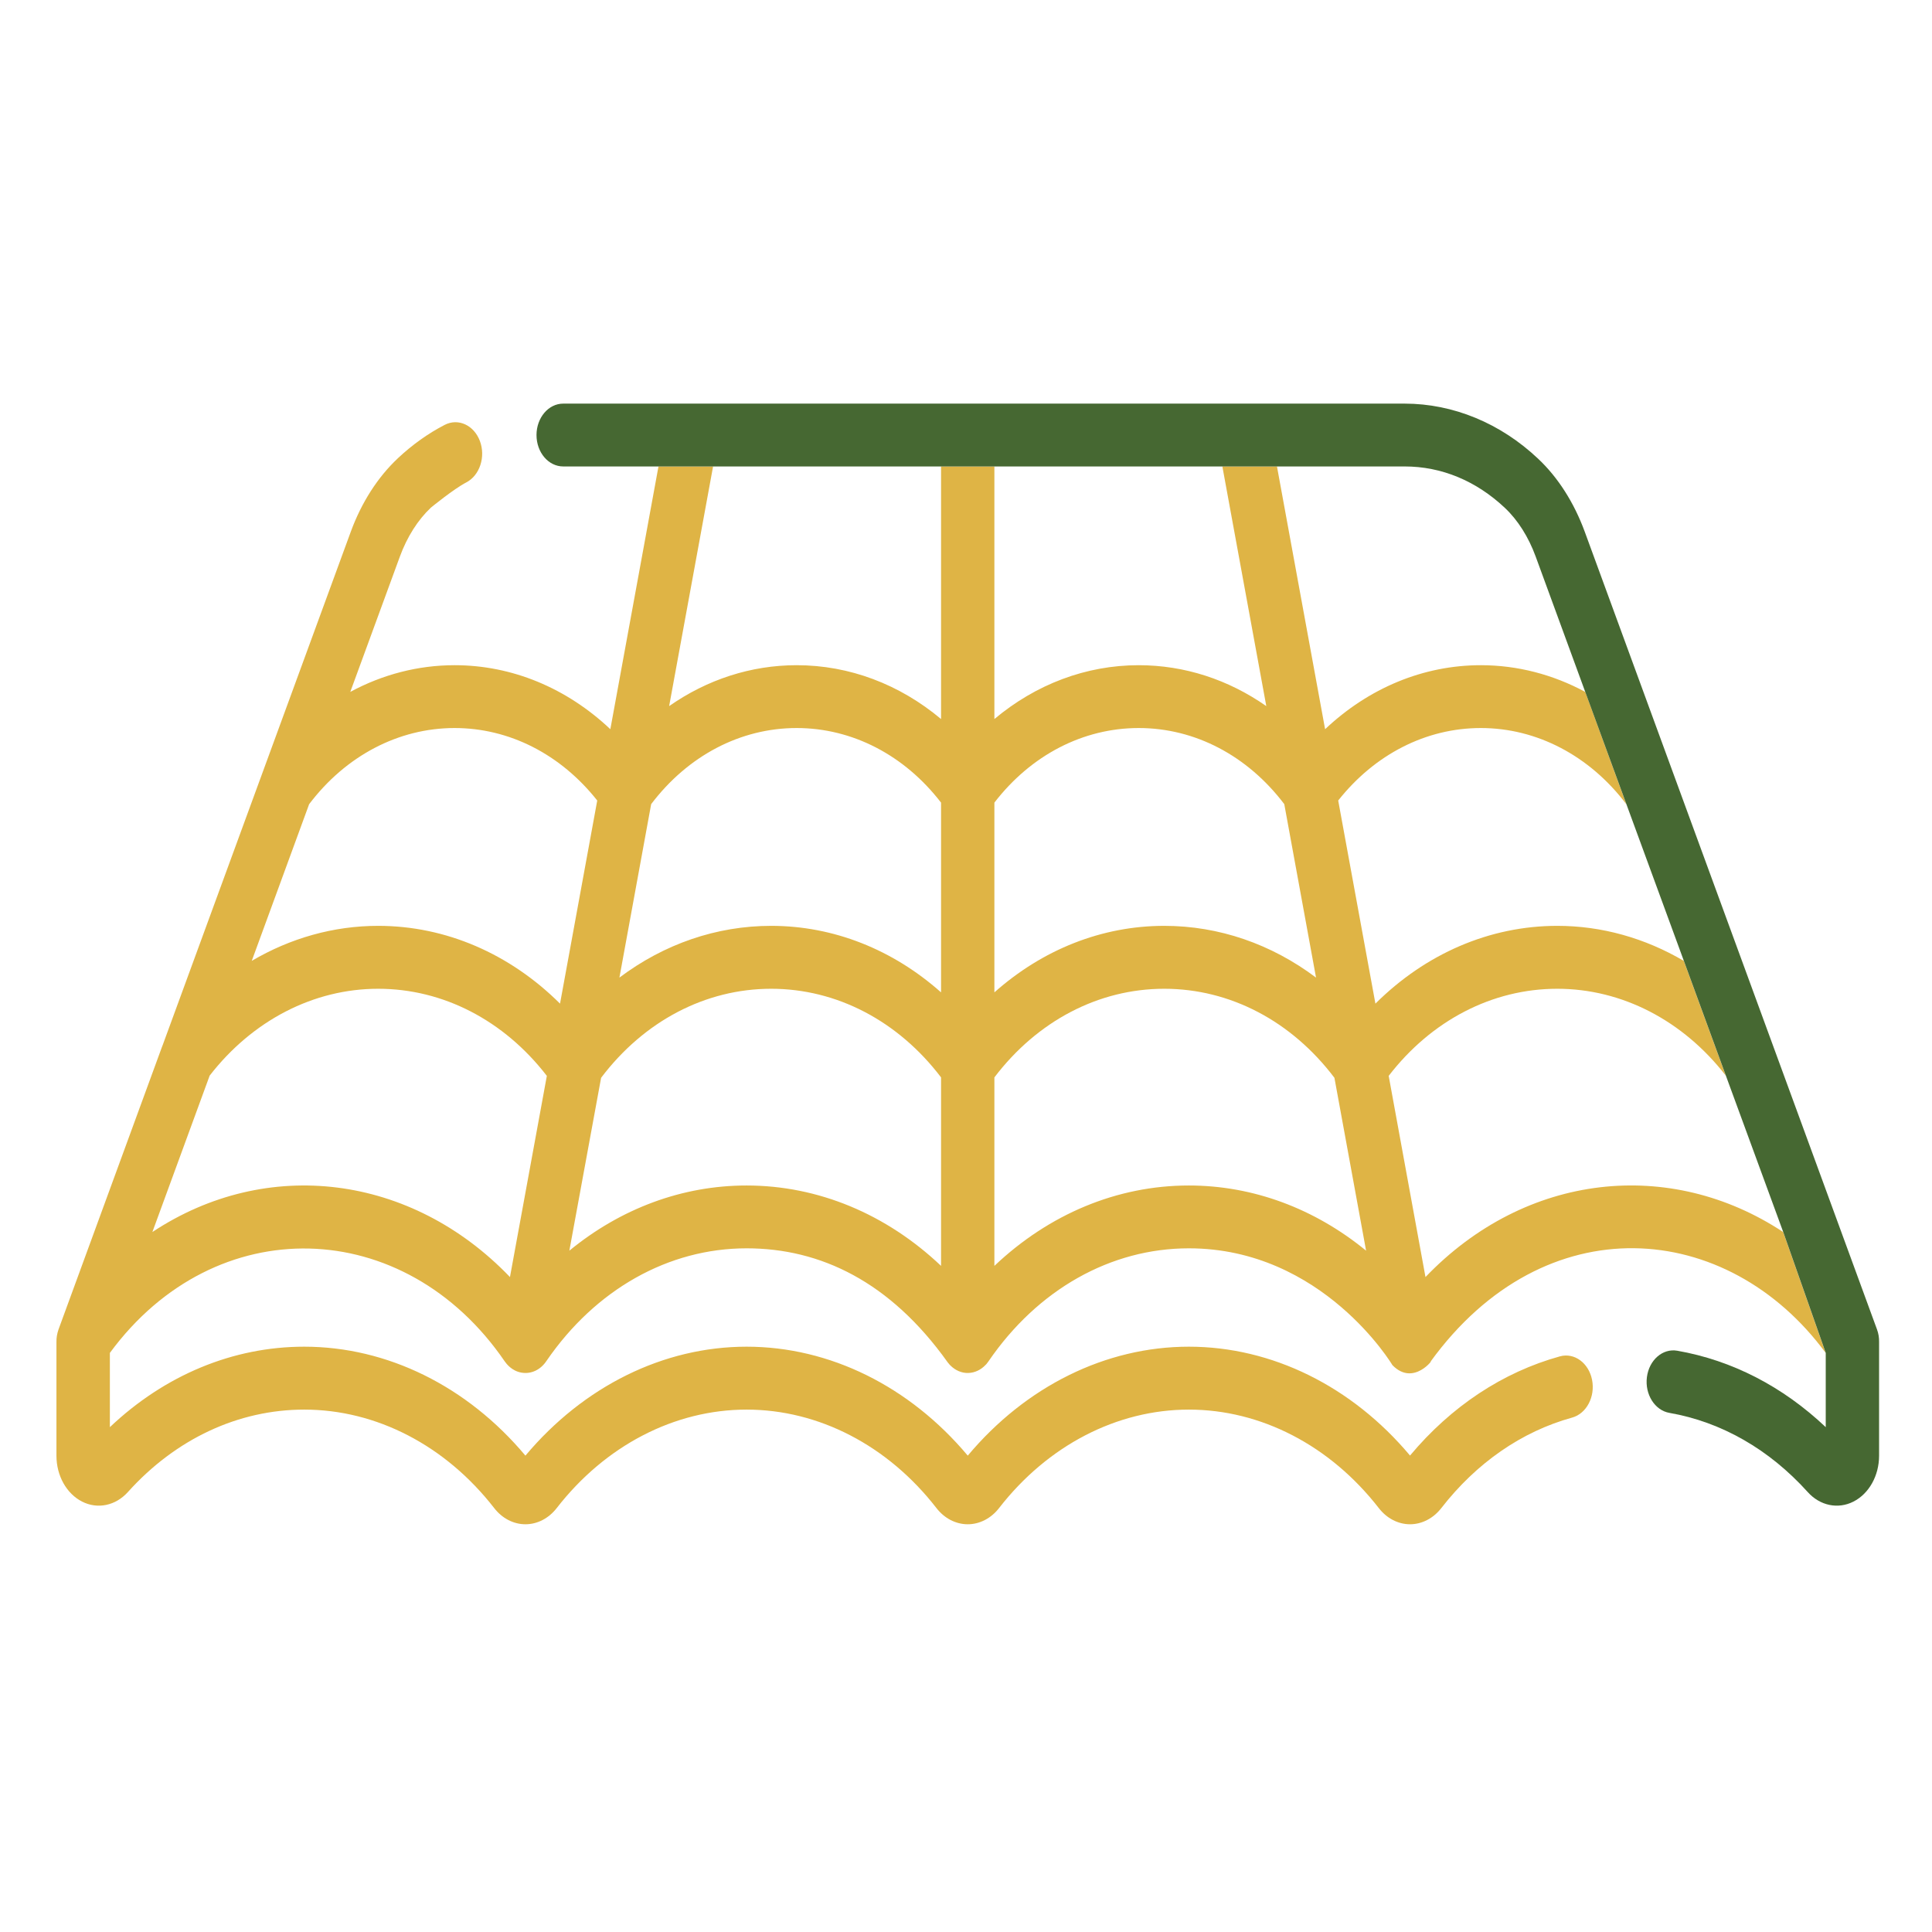
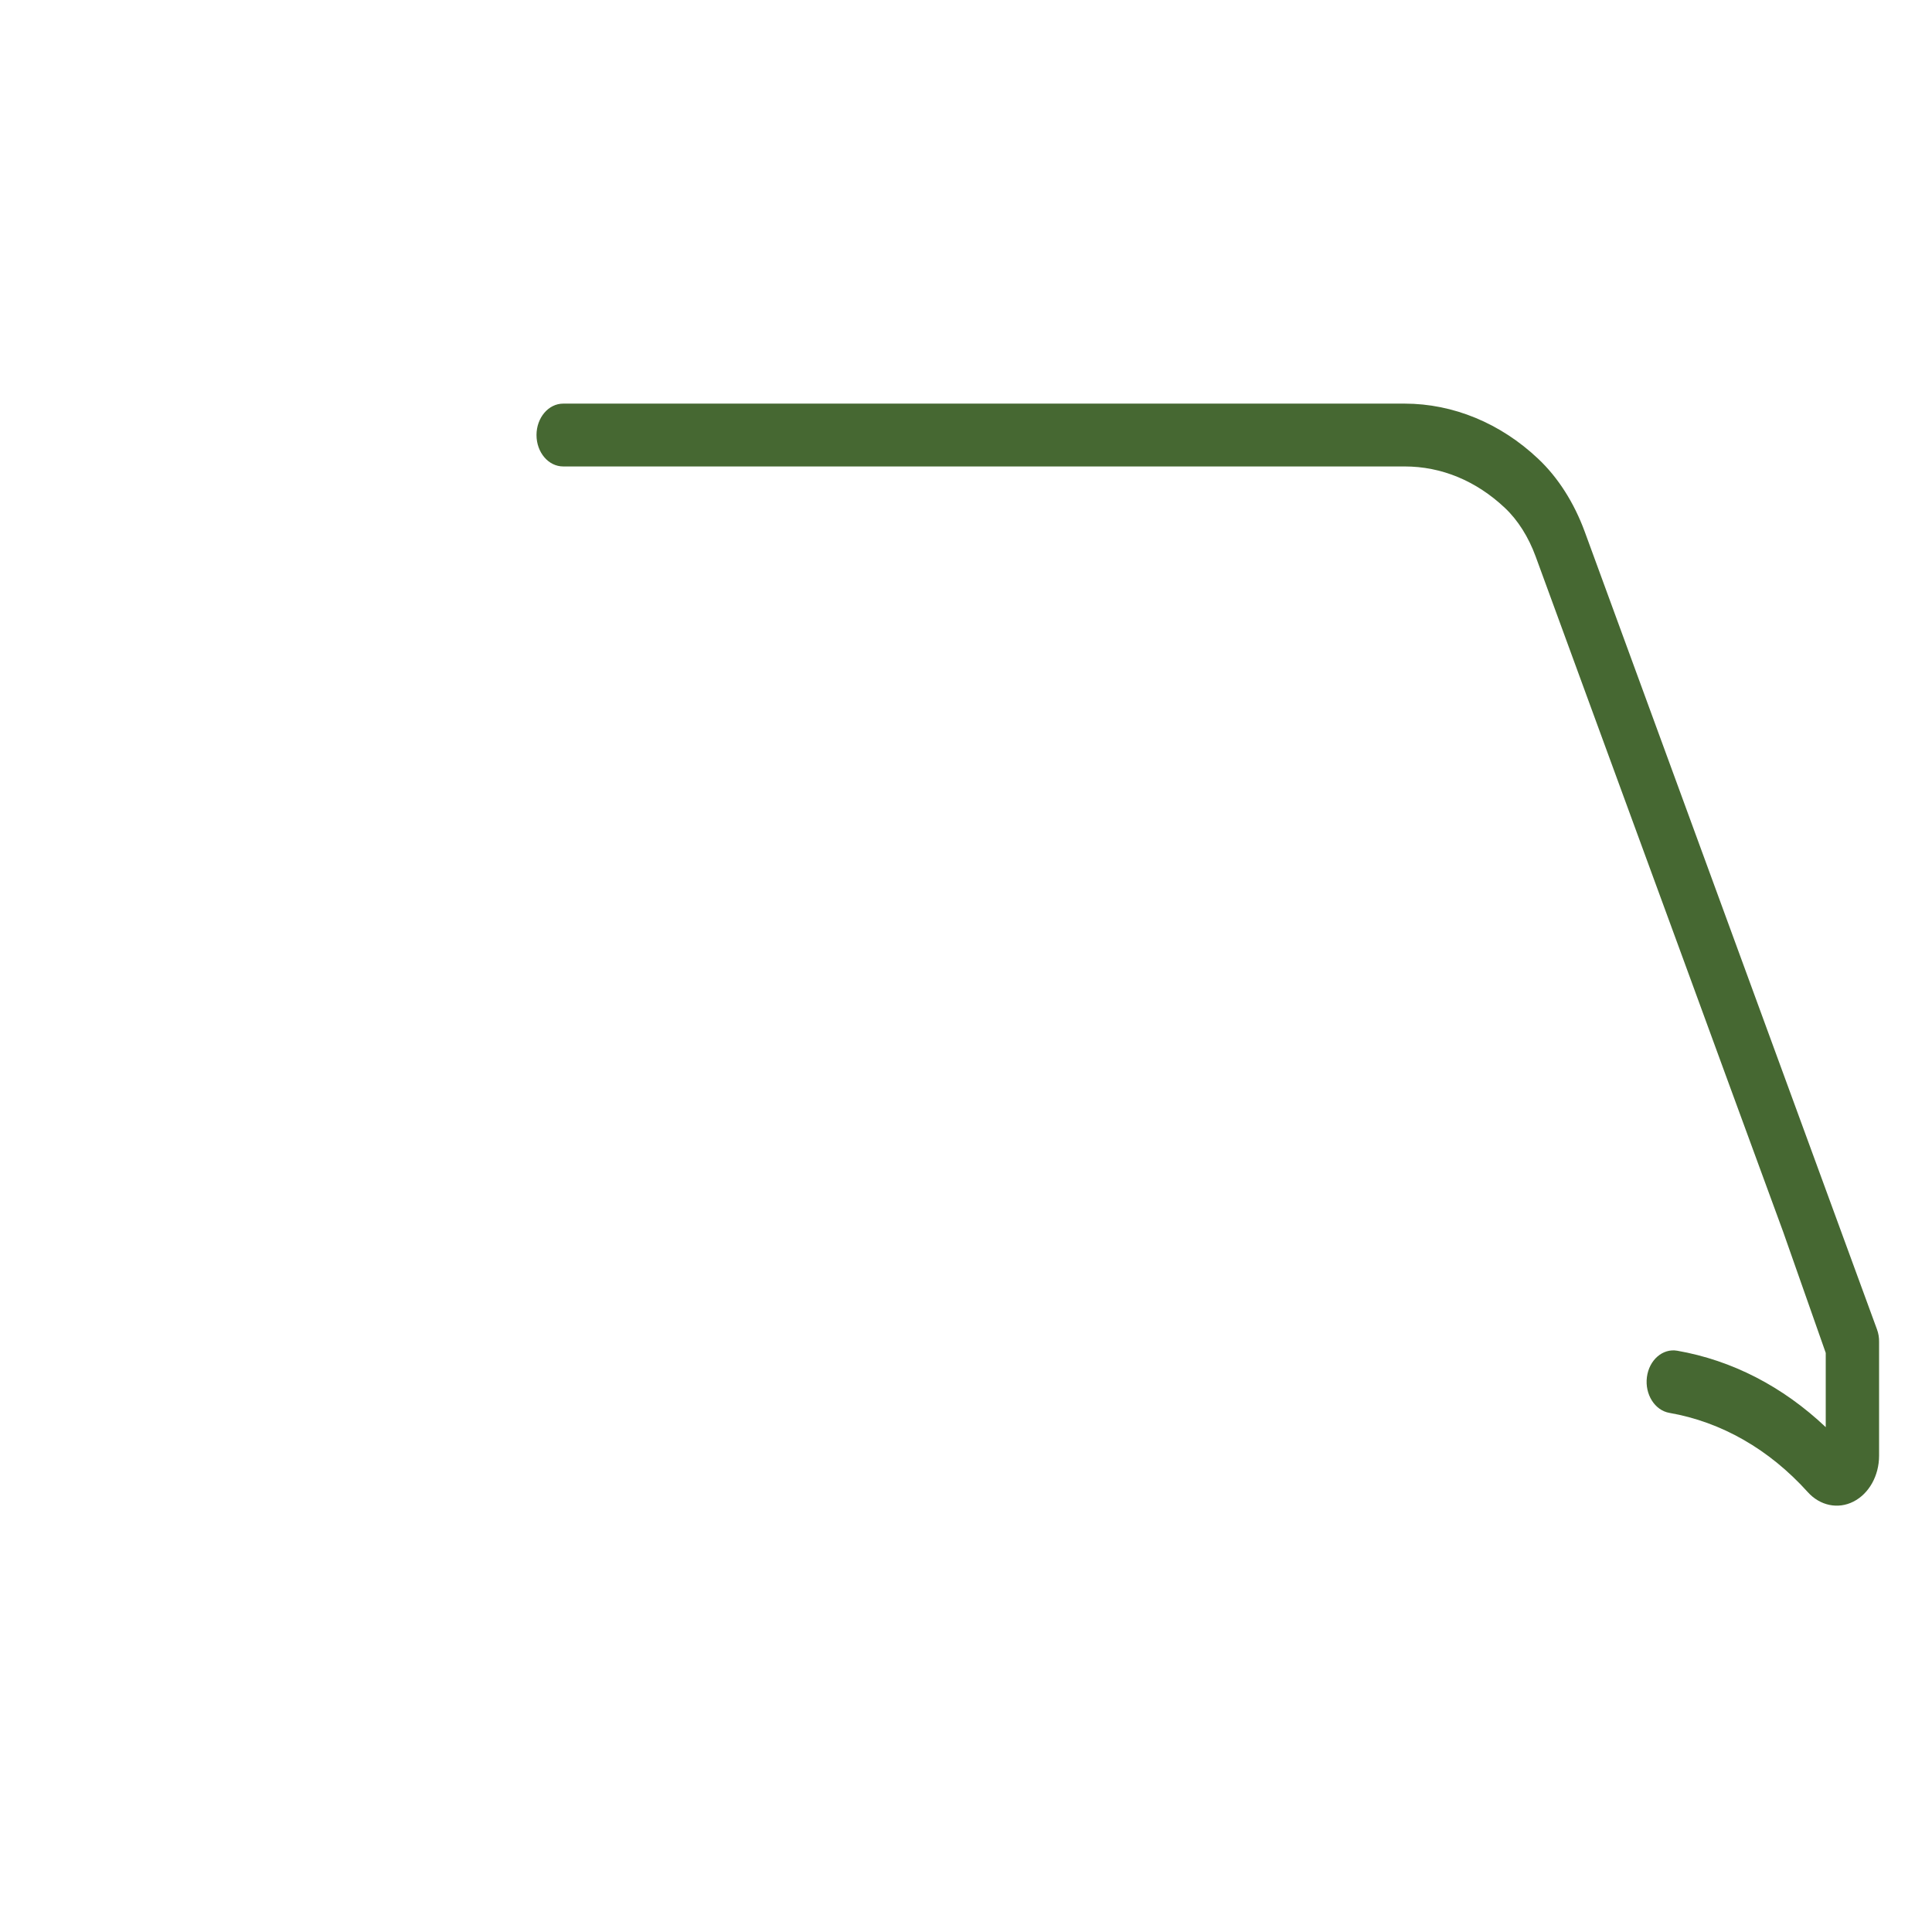
<svg xmlns="http://www.w3.org/2000/svg" width="23" height="23" viewBox="0 0 23 23" fill="none">
-   <path fill-rule="evenodd" clip-rule="evenodd" d="M21.734 16.106C20.567 14.52 18.39 14.333 17.028 16.213C17.081 16.157 16.831 16.515 16.576 16.251C16.58 16.256 15.748 14.861 14.153 14.861C13.222 14.861 12.353 15.351 11.768 16.206L11.768 16.206C11.763 16.213 11.761 16.216 11.756 16.222C11.752 16.228 11.748 16.233 11.743 16.239C11.739 16.243 11.734 16.248 11.73 16.252C11.676 16.308 11.606 16.342 11.529 16.345C11.448 16.348 11.373 16.313 11.317 16.258C11.309 16.251 11.299 16.24 11.292 16.23C11.287 16.226 11.284 16.221 11.279 16.214C10.596 15.258 9.767 14.861 8.888 14.861C7.958 14.861 7.09 15.35 6.506 16.201C6.438 16.304 6.328 16.361 6.209 16.341C6.09 16.321 6.026 16.231 6.011 16.21C6.009 16.207 6.008 16.206 6.008 16.206C4.818 14.467 2.562 14.399 1.308 16.106V16.99C1.962 16.37 2.774 16.032 3.622 16.032C4.611 16.032 5.563 16.503 6.255 17.329C6.948 16.503 7.899 16.032 8.888 16.032C9.877 16.032 10.828 16.503 11.521 17.329C12.213 16.503 13.164 16.032 14.153 16.032C15.142 16.032 16.094 16.503 16.786 17.328C17.276 16.742 17.891 16.335 18.571 16.147C18.742 16.1 18.913 16.225 18.953 16.426C18.993 16.627 18.887 16.829 18.716 16.876C18.115 17.042 17.577 17.415 17.158 17.954C17.063 18.076 16.927 18.146 16.786 18.146C16.645 18.146 16.509 18.076 16.414 17.953C15.835 17.208 15.011 16.781 14.153 16.781C13.296 16.781 12.472 17.208 11.893 17.954C11.798 18.076 11.662 18.146 11.521 18.146C11.379 18.146 11.243 18.076 11.148 17.953C10.57 17.208 9.746 16.781 8.888 16.781C8.03 16.781 7.206 17.208 6.627 17.954C6.532 18.076 6.397 18.146 6.255 18.146C6.114 18.146 5.978 18.076 5.883 17.953C5.304 17.208 4.48 16.781 3.622 16.781C2.838 16.781 2.092 17.129 1.522 17.763C1.376 17.925 1.161 17.97 0.977 17.876C0.792 17.782 0.672 17.568 0.672 17.33V15.975C0.671 15.925 0.68 15.874 0.697 15.826C0.697 15.825 0.697 15.825 0.697 15.824C0.697 15.824 0.698 15.824 0.698 15.823C0.698 15.823 0.698 15.823 0.698 15.823L1.928 12.464C1.931 12.457 1.934 12.449 1.937 12.441L4.176 6.33C4.303 5.983 4.496 5.682 4.734 5.458C4.734 5.458 4.738 5.454 4.738 5.454C4.908 5.295 5.095 5.161 5.294 5.058C5.455 4.975 5.642 5.061 5.713 5.25C5.784 5.439 5.711 5.66 5.551 5.743C5.402 5.82 5.13 6.043 5.13 6.043C4.974 6.19 4.846 6.392 4.76 6.627L4.17 8.237C4.553 8.03 4.976 7.919 5.412 7.919C6.097 7.919 6.747 8.191 7.266 8.681L7.839 5.553H8.489L7.966 8.406C8.418 8.09 8.94 7.919 9.484 7.919C10.111 7.919 10.709 8.146 11.203 8.56V5.553H11.838V8.56C12.332 8.146 12.93 7.919 13.556 7.919C14.101 7.919 14.623 8.09 15.075 8.406L14.552 5.553H15.202L15.775 8.681C16.294 8.191 16.944 7.919 17.629 7.919C18.065 7.919 18.488 8.03 18.872 8.237L19.361 9.574C18.925 8.997 18.296 8.667 17.629 8.667C16.977 8.667 16.366 8.98 15.931 9.53L16.374 11.948C16.971 11.354 17.734 11.022 18.539 11.022C19.069 11.022 19.584 11.168 20.045 11.439L20.545 12.805C20.035 12.147 19.307 11.771 18.539 11.771C17.766 11.771 17.041 12.147 16.532 12.808L16.97 15.203C18.167 13.955 19.887 13.781 21.228 14.667L21.734 16.106ZM1.814 14.667C3.179 13.764 4.898 13.98 6.071 15.203L6.51 12.808C6 12.147 5.275 11.771 4.502 11.771C3.734 11.771 3.006 12.147 2.496 12.805L1.814 14.667ZM4.502 11.022C5.307 11.022 6.07 11.354 6.667 11.948L7.11 9.53C6.675 8.98 6.064 8.667 5.412 8.667C4.745 8.667 4.116 8.997 3.68 9.574L2.997 11.439C3.457 11.168 3.972 11.022 4.502 11.022ZM8.888 14.113C9.742 14.113 10.553 14.454 11.203 15.07V12.826C10.692 12.154 9.961 11.771 9.181 11.771C8.399 11.771 7.667 12.155 7.156 12.831L6.778 14.889C7.39 14.387 8.122 14.113 8.888 14.113ZM9.181 11.022C9.923 11.022 10.629 11.304 11.203 11.814V9.555C10.767 8.989 10.146 8.667 9.484 8.667C8.815 8.667 8.189 8.996 7.752 9.573L7.374 11.638C7.905 11.239 8.529 11.022 9.181 11.022ZM13.556 8.667C12.894 8.667 12.274 8.989 11.838 9.555V11.814C12.412 11.304 13.118 11.022 13.86 11.022C14.512 11.022 15.136 11.239 15.667 11.638L15.289 9.573C14.852 8.996 14.226 8.667 13.556 8.667ZM11.838 15.07C12.488 14.454 13.299 14.113 14.153 14.113C14.919 14.113 15.651 14.388 16.263 14.889L15.886 12.831C15.375 12.155 14.643 11.771 13.86 11.771C13.079 11.771 12.349 12.154 11.838 12.826V15.07Z" fill="#DFB445" />
  <path d="M22.345 15.826C22.345 15.825 22.345 15.825 22.345 15.824C22.345 15.824 22.344 15.823 22.344 15.823L18.866 6.33C18.739 5.984 18.548 5.684 18.312 5.462C17.864 5.038 17.299 4.805 16.722 4.805H14.822C14.814 4.805 14.806 4.805 14.798 4.805H11.531C11.528 4.805 11.525 4.805 11.521 4.805C11.518 4.805 11.515 4.805 11.512 4.805H8.245C8.237 4.805 8.229 4.805 8.221 4.805H6.705C6.529 4.805 6.387 4.973 6.387 5.179C6.387 5.386 6.529 5.553 6.705 5.553H7.84H8.49H11.204H11.839H14.553H15.203H16.722C17.161 5.553 17.573 5.724 17.915 6.046C18.07 6.192 18.197 6.393 18.282 6.626L18.872 8.237L19.362 9.574L20.046 11.439L20.546 12.805L21.229 14.667L21.735 16.106V16.99C21.224 16.506 20.619 16.194 19.967 16.08C19.794 16.05 19.632 16.19 19.606 16.395C19.58 16.599 19.7 16.79 19.874 16.82C20.493 16.928 21.062 17.254 21.52 17.762C21.666 17.925 21.881 17.97 22.065 17.876C22.25 17.782 22.37 17.568 22.37 17.33V15.975C22.371 15.925 22.363 15.874 22.345 15.826Z" fill="#466832" />
</svg>